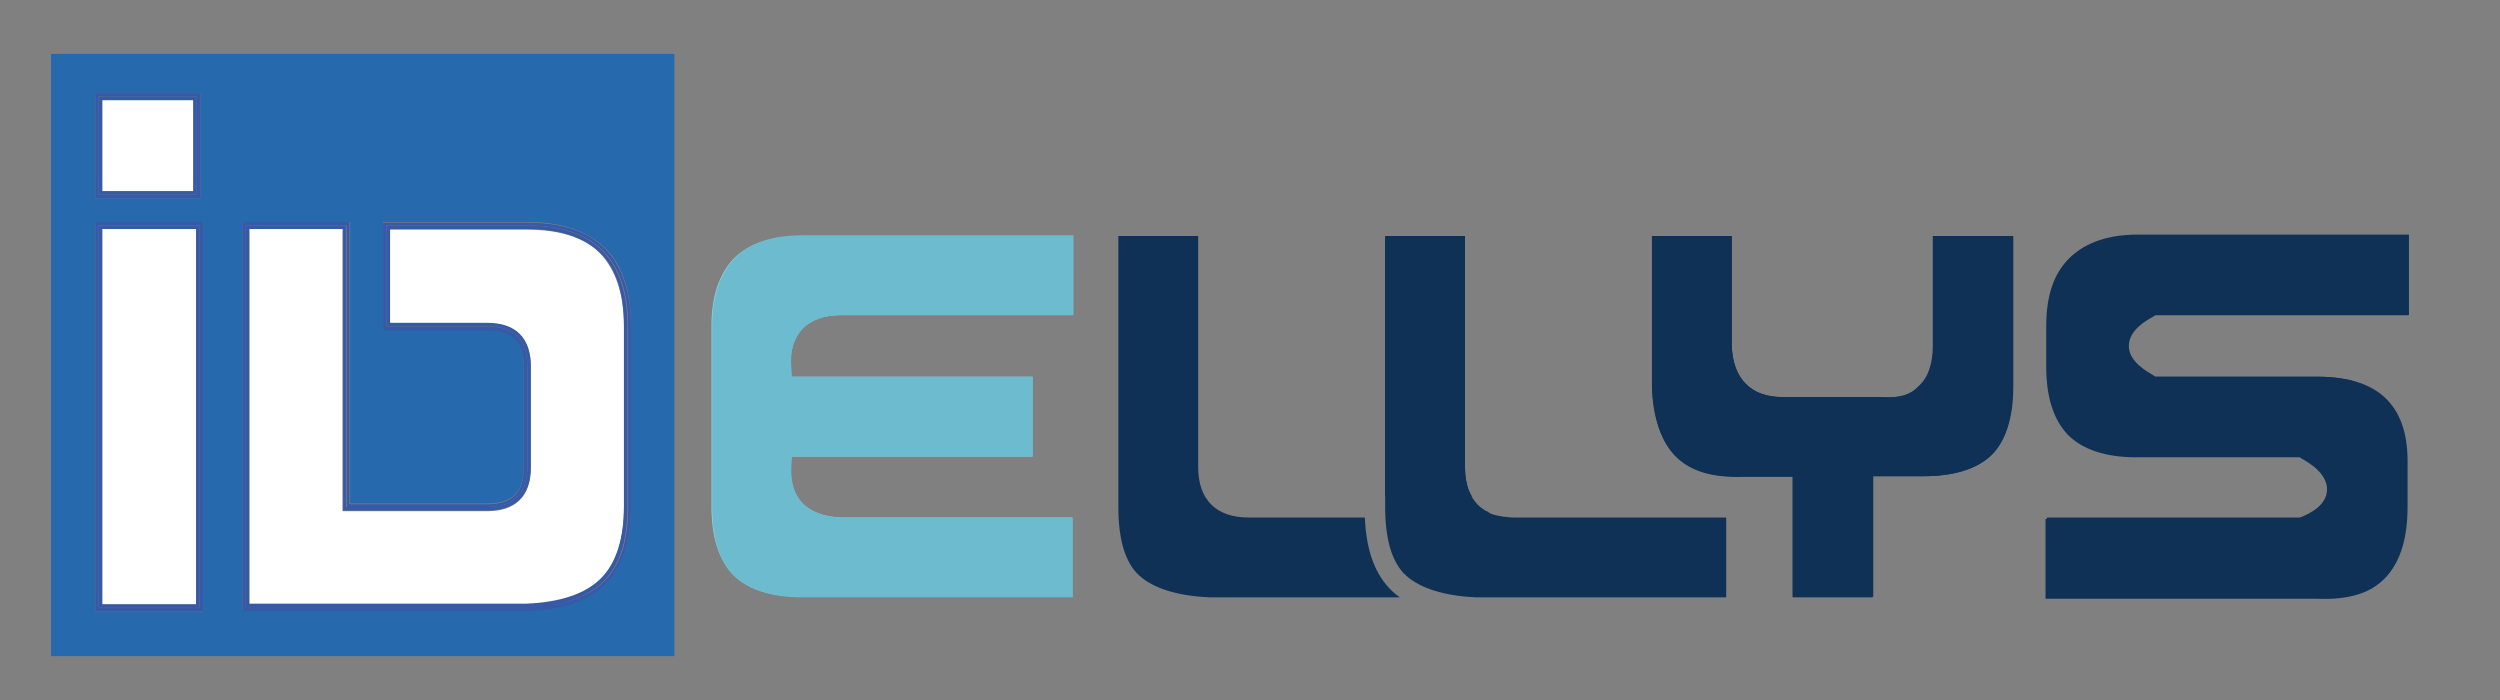
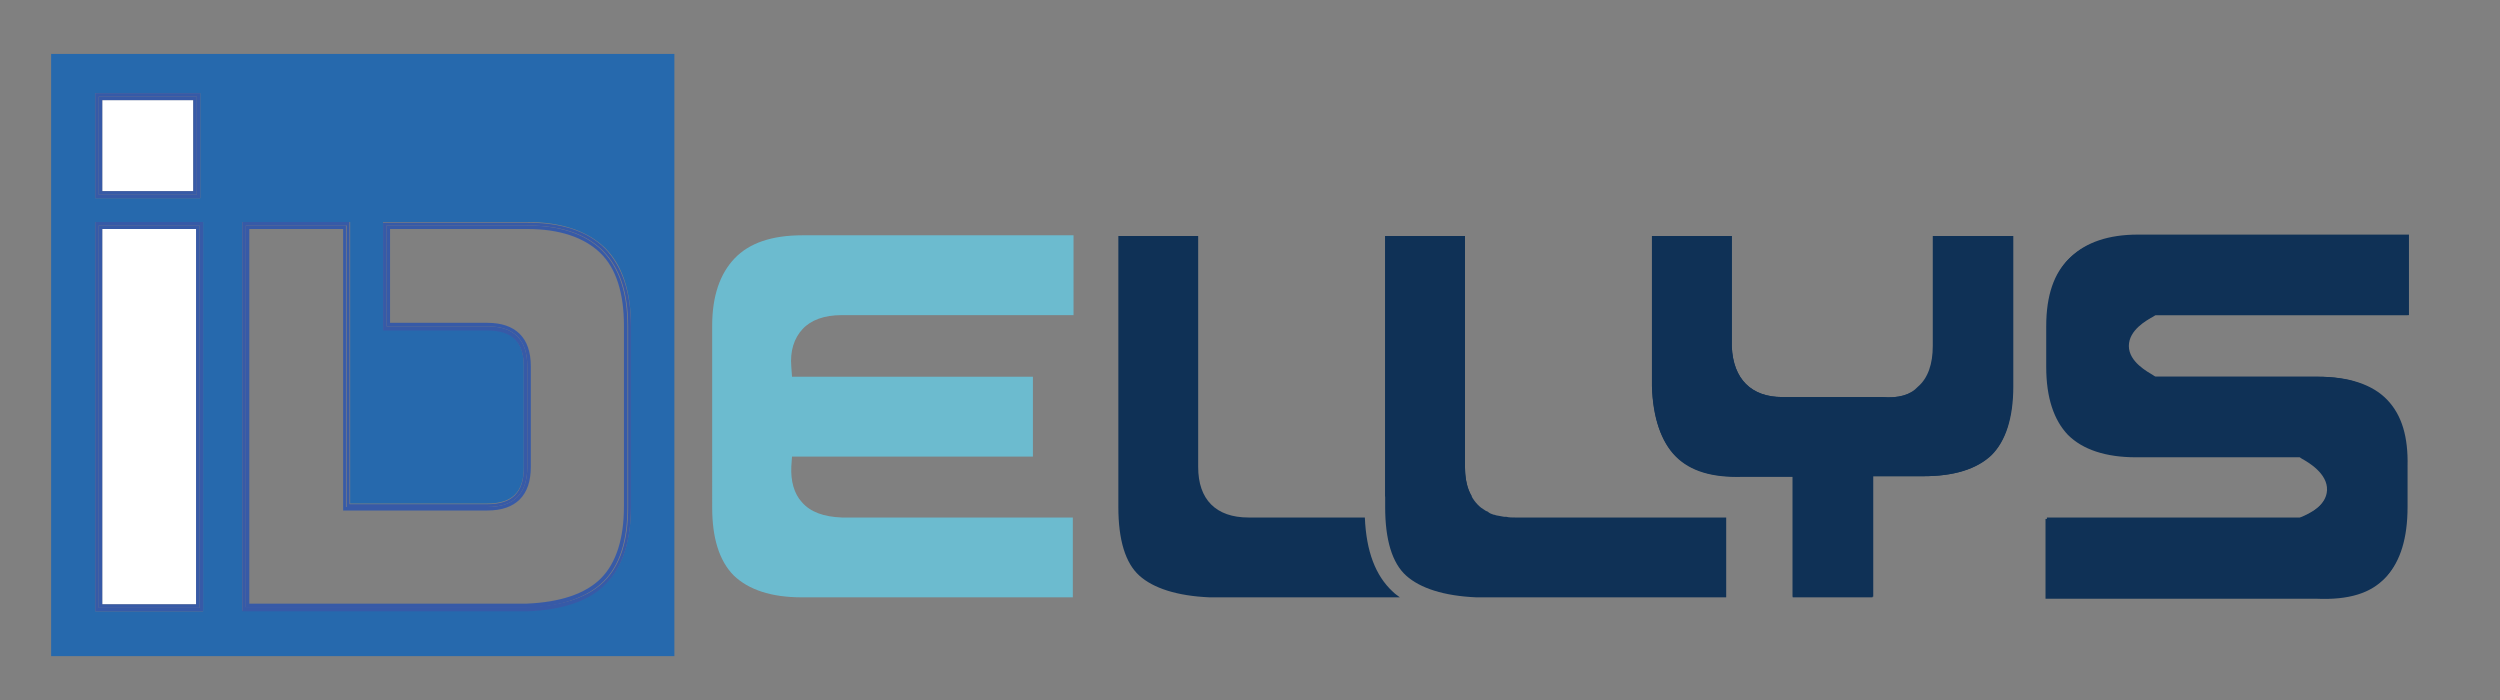
<svg xmlns="http://www.w3.org/2000/svg" version="1.1" id="Calque_1" x="0px" y="0px" viewBox="0 0 357 100" style="enable-background:new 0 0 357 100;" xml:space="preserve">
  <rect x="0" y="0" width="357" height="100" fill="#808080" stroke="none" />
  <style type="text/css">
	.st0{fill:none;}
	.st1{fill:#2669AD;}
	.st2{fill:#FFFFFF;}
	.st3{fill:#375AA7;}
	.st4{fill:#94D3DF;}
	.st5{fill:#6CBBCF;}
	.st6{fill:#0F3156;}
</style>
  <path class="st0" d="M96.3,93.7h-89v-86h89V93.7z" />
  <path class="st1" d="M7.3,93.7h89v-86h-89V93.7z M34.6,31.7h15.4v40.2h19.6c3.6,0,5.2-1.7,5.2-5.2V52.3c0-3.6-1.7-5.2-5.2-5.2H54.7  V31.7h20.6c4.9,0,8.6,1.3,11.1,3.7c2.5,2.5,3.7,6.2,3.7,11.1v25.8c0,4.9-1.2,8.6-3.6,11c-2.4,2.4-6.2,3.7-11.2,3.9l-40.2,0h-0.5  V31.7z M13.6,13.3h15v15h-15V13.3z M13.6,31.7H29v55.6H13.6V31.7z" />
  <rect x="14.6" y="32.7" class="st2" width="13.4" height="53.6" />
  <path class="st3" d="M29,31.7H13.6v55.6H29V31.7z M28.5,86.8H14.1V32.2h14.4V86.8z" />
  <path class="st3" d="M14.1,86.8h14.4V32.2H14.1V86.8z M14.6,32.7H28v53.6H14.6V32.7z" />
-   <path class="st2" d="M85.8,82.7c2.2-2.2,3.3-5.6,3.3-10.3V46.6c0-4.6-1.2-8.1-3.4-10.4s-5.8-3.4-10.4-3.4H55.7v13.4h13.9  c4.1,0,6.2,2.2,6.2,6.2v14.4c0,4.1-2.2,6.2-6.2,6.2H48.9V32.7H35.6v53.6h39.7C80.1,86.1,83.6,84.9,85.8,82.7z" />
  <path class="st3" d="M75.3,87.3c5.1-0.2,8.9-1.5,11.2-3.9c2.4-2.4,3.6-6.1,3.6-11V46.6c0-4.9-1.3-8.6-3.7-11.1  c-2.5-2.5-6.2-3.7-11.1-3.7H54.7v15.4h14.9c3.6,0,5.2,1.7,5.2,5.2v14.4c0,3.6-1.7,5.2-5.2,5.2H49.9V31.7H34.6v55.6h0.5L75.3,87.3z   M35.1,32.2h14.4v40.2h20.1c3.8,0,5.7-1.9,5.7-5.7V52.3c0-3.8-1.9-5.7-5.7-5.7H55.2V32.2h20.1c4.8,0,8.4,1.2,10.8,3.6  c2.4,2.4,3.6,6,3.6,10.8v25.8c0,4.8-1.1,8.3-3.4,10.6c-2.3,2.3-5.9,3.5-10.9,3.7H35.1V32.2z" />
  <path class="st3" d="M86.2,83c2.3-2.3,3.4-5.8,3.4-10.6V46.6c0-4.8-1.2-8.4-3.6-10.8c-2.4-2.4-6-3.6-10.8-3.6H55.2v14.4h14.4  c3.8,0,5.7,1.9,5.7,5.7v14.4c0,3.8-1.9,5.7-5.7,5.7H49.4V32.2H35.1v54.6h40.2C80.2,86.6,83.9,85.3,86.2,83z M35.6,32.7h13.4v40.2  h20.6c4.1,0,6.2-2.2,6.2-6.2V52.3c0-4.1-2.2-6.2-6.2-6.2H55.7V32.7h19.6c4.6,0,8.1,1.2,10.4,3.4s3.4,5.8,3.4,10.4v25.8  c0,4.6-1.1,8.1-3.3,10.3c-2.2,2.2-5.8,3.4-10.6,3.6H35.6V32.7z" />
-   <path class="st4" d="M104.8,36.9c-2.1,2.2-3.2,5.4-3.2,9.6v25.9c0,4.4,1.1,7.6,3.1,9.7c2.1,2.1,5.4,3.1,9.7,3.1h38.7V73.9h-33  c-2.6-0.1-4.5-0.9-5.7-2.2c-1.1-1.3-1.7-3-1.5-5.1l0.1-1.4h34.4V53.8h-34.4l-0.1-1.4c-0.1-2.3,0.4-4.1,1.6-5.4c1.2-1.3,3.1-2,5.6-2  h33V33.7h-38.7C110.2,33.7,106.9,34.8,104.8,36.9z" />
  <path class="st5" d="M153.2,45h-33c-2.5,0-4.4,0.7-5.6,2c-1.2,1.3-1.8,3.1-1.6,5.4l0.1,1.4h34.4v11.4h-34.4l-0.1,1.4  c-0.1,2.1,0.4,3.9,1.5,5.1c1.2,1.4,3.1,2.1,5.7,2.2h33v11.4h-38.7c-4.4,0-7.6-1.1-9.7-3.1c-2.1-2.1-3.1-5.4-3.1-9.7V46.5  c0-4.2,1.1-7.4,3.2-9.6c2.1-2.2,5.3-3.3,9.7-3.3h38.7V45z" />
  <path class="st6" d="M194.9,73.9h-16.6c-4.7,0-7.2-2.6-7.2-7.2v-33h-11.4v38.7c0,4.7,1,8,3,9.8c2,1.8,5.4,2.9,10,3.1l27.2,0  c-0.4-0.3-0.7-0.5-1-0.8C196.4,82.2,195.1,78.7,194.9,73.9z" />
  <path class="st6" d="M210.2,70.9c-0.7-1.1-1-2.5-1-4.2v-33h-11.4v37.2" />
  <path class="st6" d="M268.8,56.7h-14.3c-4.4,0-7-2.5-7.2-7.2l0-15.8h-11.4v21.5c0.2,4.5,1.3,7.9,3.4,10c2.1,2.1,5.2,3,9.4,2.9l0.1,0  h7.2v17.2h11.4V68h7.2c4.4,0,7.6-1,9.7-3c2.1-2,3.1-5.3,3.1-9.8V33.7h-11.4v15.7c0,2.6-0.7,4.6-2.1,5.8  C272.8,56.4,271.1,56.9,268.8,56.7z" />
  <path class="st6" d="M276.1,33.7h11.4v21.5c0,4.5-1.1,7.8-3.1,9.8c-2.1,2-5.4,3-9.7,3h-7.2v17.2H256V68h-7.2l-0.1,0  c-4.1,0.2-7.3-0.8-9.4-2.9c-2.1-2.1-3.3-5.5-3.4-10V33.7h11.4l0,15.8c0.2,4.6,2.8,7.2,7.2,7.2h14.3c2.2,0.2,4-0.3,5.3-1.4  c1.4-1.2,2.1-3.2,2.1-5.8V33.7z" />
  <path class="st6" d="M330.9,53.8h-23.3l-0.3-0.2c-0.9-0.5-3.5-1.9-3.5-4.2c0-2.3,2.7-3.7,3.5-4.2l0.3-0.2h36.2V33.7h-38.7  c-4.2,0-7.4,1.1-9.6,3.2c-2.2,2.1-3.3,5.3-3.3,9.7v5.8c0,4.4,1.1,7.6,3.1,9.7c2.1,2.1,5.4,3.2,9.7,3.2h23.4l0.3,0.2  c0.9,0.5,3.7,2.1,3.6,4.5c-0.1,2.3-2.8,3.6-3.8,4l-0.3,0.1h-36.1v11.4h38.7c4.6,0.2,7.8-0.8,9.8-3c2-2.2,3-5.5,3-9.9v-5.8  c0.2-4.3-0.8-7.4-3-9.6C338.6,54.9,335.3,53.8,330.9,53.8z" />
  <path class="st6" d="M343.8,66.6v5.8c0,4.4-1,7.7-3,9.9c-2,2.1-5.2,3.1-9.8,3h-38.7V73.9h36.1l0.3-0.1c0.9-0.4,3.7-1.6,3.8-4  c0.1-2.4-2.7-3.9-3.6-4.5l-0.3-0.2h-23.4c-4.4,0-7.6-1.1-9.7-3.2c-2.1-2.1-3.1-5.4-3.1-9.7v-5.8c0-4.3,1.1-7.6,3.3-9.7  c2.2-2.1,5.4-3.2,9.6-3.2h38.7V45h-36.2l-0.3,0.2c-0.9,0.5-3.5,1.9-3.5,4.2c0,2.3,2.7,3.7,3.5,4.2l0.3,0.2h23.3  c4.3,0,7.7,1.1,9.8,3.3C343,59.3,343.9,62.4,343.8,66.6z" />
  <rect x="14.6" y="14.3" class="st2" width="13" height="13" />
  <path class="st3" d="M28.6,13.3h-15v15h15V13.3z M28.1,27.8h-14v-14h14V27.8z" />
  <path class="st3" d="M14.1,27.8h14v-14h-14V27.8z M14.6,14.3h13v13h-13V14.3z" />
  <path class="st6" d="M233.1,73.9h-16.6c0,0-0.1,0-0.1,0c-0.5,0-0.9,0-1.3-0.1c-0.1,0-0.2,0-0.3,0c-0.4-0.1-0.7-0.1-1.1-0.2  c-0.1,0-0.2-0.1-0.4-0.1c-0.3-0.1-0.6-0.2-0.8-0.4c-0.1-0.1-0.3-0.1-0.4-0.2c-0.2-0.1-0.4-0.3-0.6-0.4c-1.5-1.2-2.3-3.2-2.3-5.8v-33  h-11.4v38.7c0,4.7,1,8,3,9.8c2,1.8,5.4,2.9,10,3.1h0.6l18.6,0l8,0l8.5,0V73.9H233.1z" />
</svg>